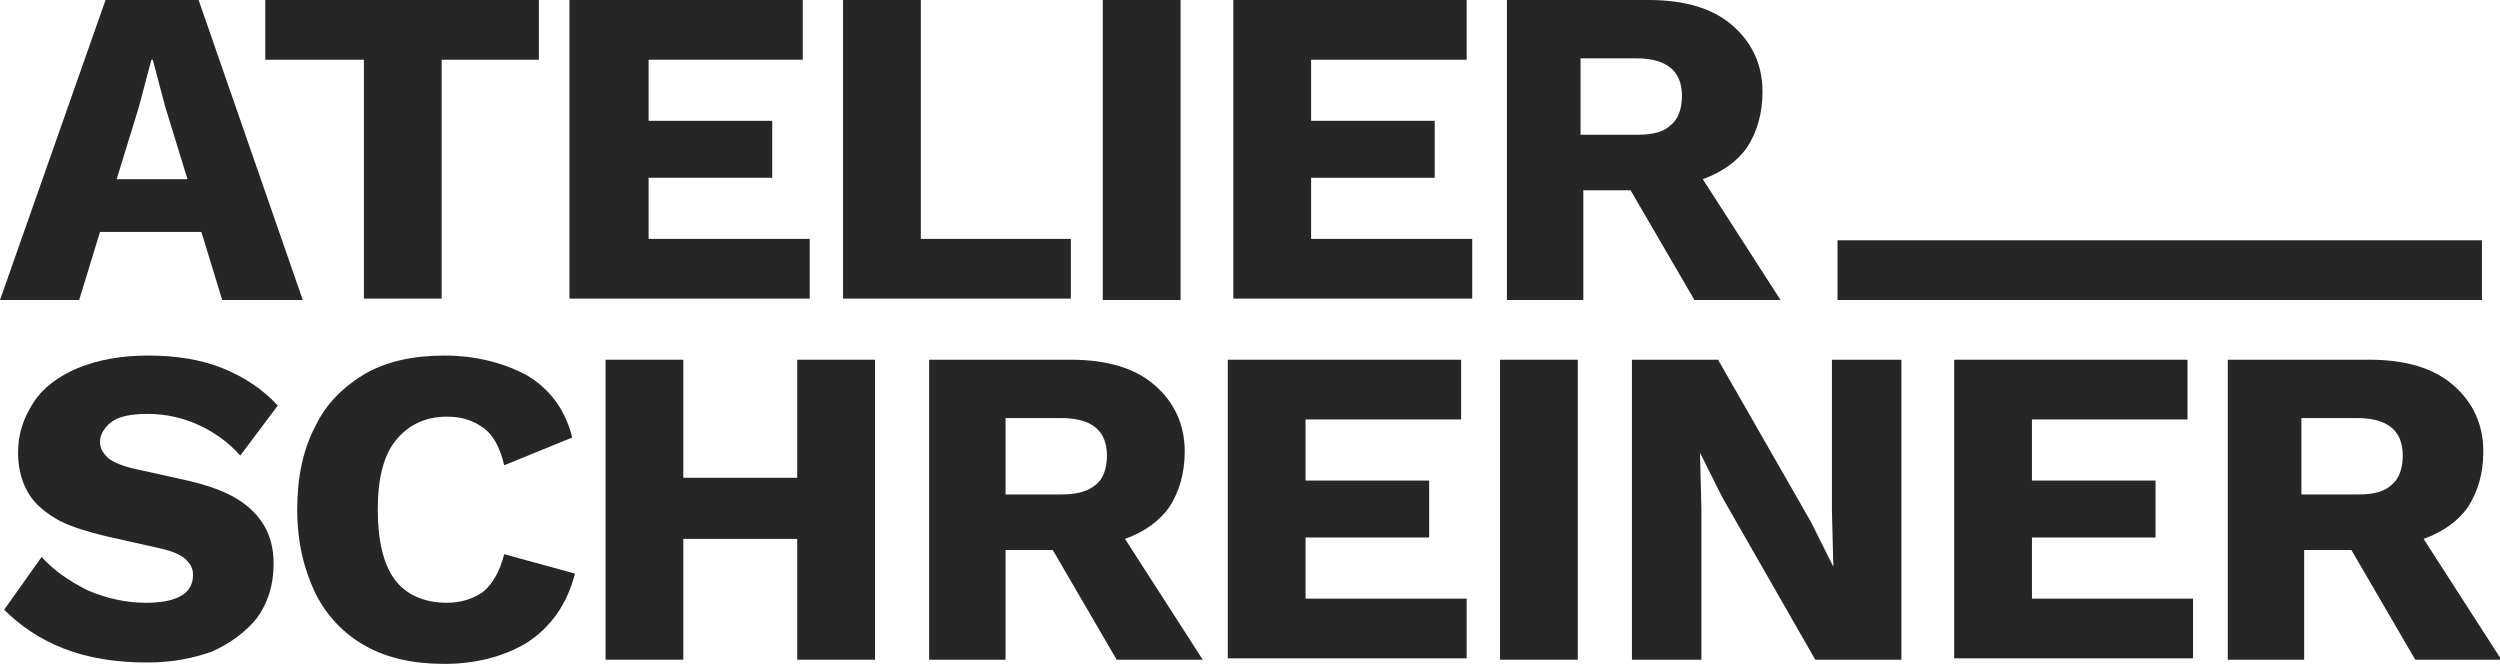
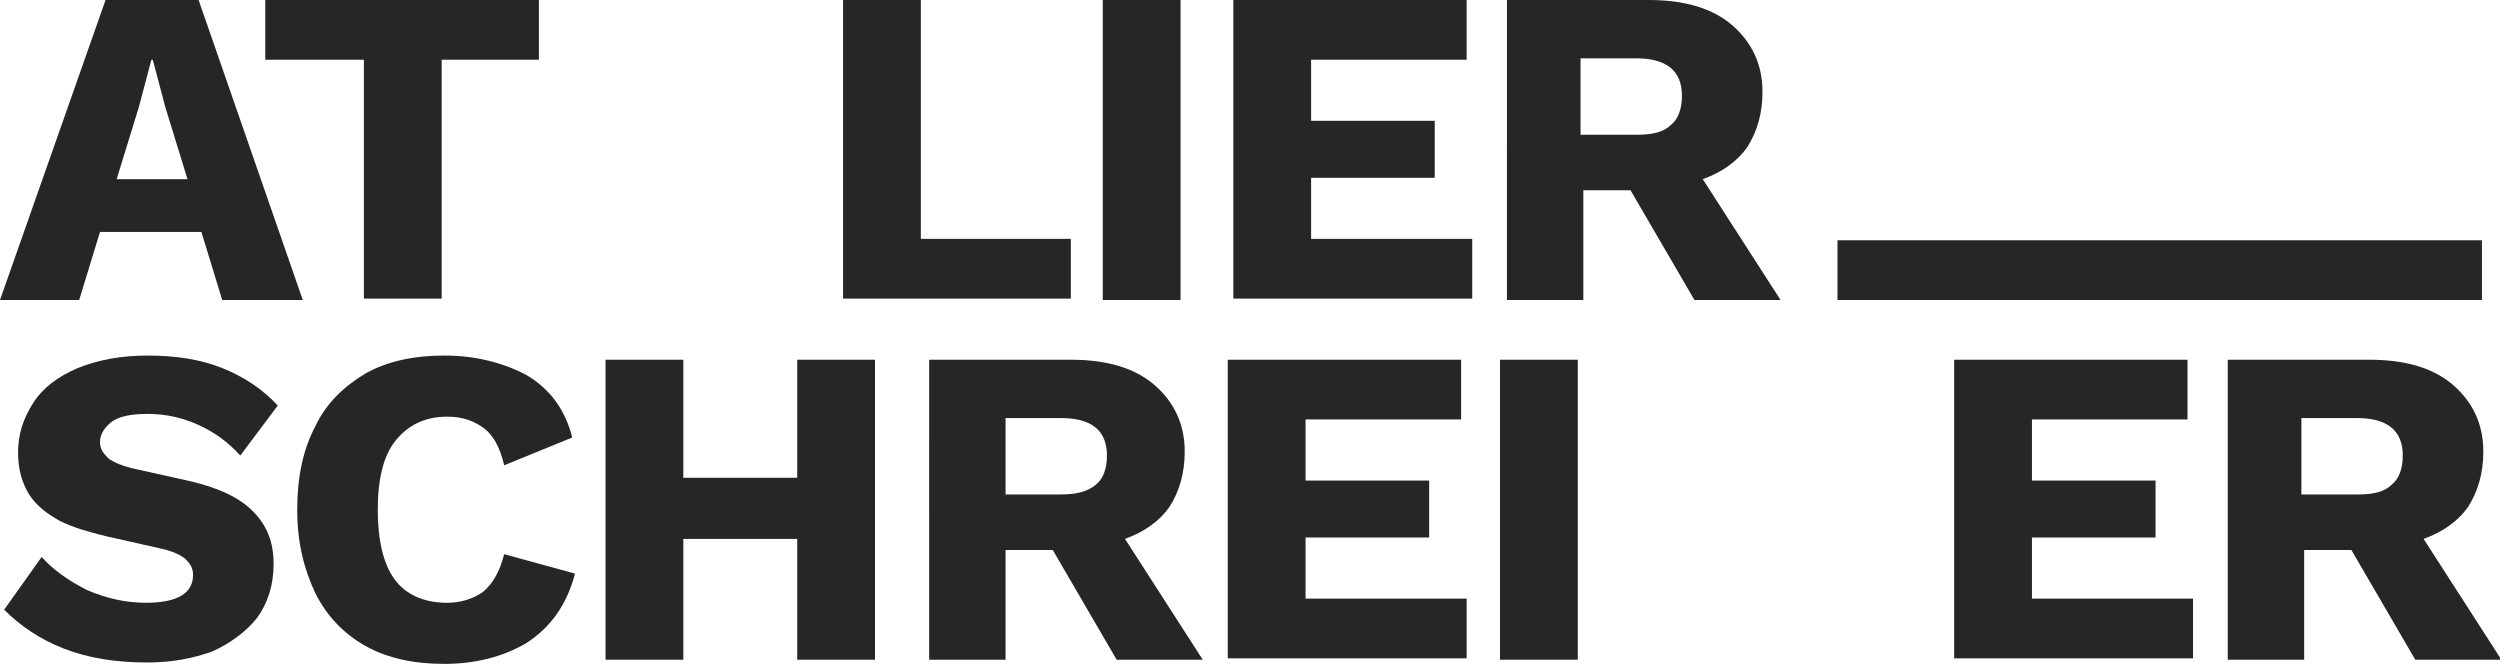
<svg xmlns="http://www.w3.org/2000/svg" version="1.1" id="Layer_1" x="0px" y="0px" viewBox="0 0 180 48" style="enable-background:new 0 0 180 48;" xml:space="preserve">
  <style type="text/css">
	.st0{fill:#262626;}
</style>
  <rect x="132.3" y="17.3" class="st0" width="46.4" height="4.3" />
  <path class="st0" d="M0,21.6L7.6,0h6.7l7.5,21.6h-5.8l-1.5-4.9H7.2l-1.5,4.9H0z M10,7.7l-1.6,5.2h5.1l-1.6-5.2l-0.9-3.4h-0.1L10,7.7  z" />
  <path class="st0" d="M38.8,0v4.3h-7v17.2h-5.6V4.3h-7.1V0H38.8z" />
-   <path class="st0" d="M41,21.6V0h16.8v4.3H46.7v4.4h8.9v4.1h-8.9v4.4h11.6v4.3H41z" />
  <path class="st0" d="M66.3,17.2h10.8v4.3H60.7V0h5.6V17.2z" />
  <path class="st0" d="M85,0v21.6h-5.6V0H85z" />
  <path class="st0" d="M88.8,21.6V0h16.8v4.3H94.4v4.4h8.9v4.1h-8.9v4.4H106v4.3H88.8z" />
  <path class="st0" d="M118.7,0c2.6,0,4.6,0.6,6,1.8c1.4,1.2,2.2,2.8,2.2,4.8c0,1.6-0.4,2.9-1.1,4c-0.7,1-1.8,1.8-3.2,2.3l5.6,8.7  h-6.2l-4.6-7.9h-3.4v7.9h-5.5V0H118.7z M117.9,9.7c1.1,0,1.9-0.2,2.4-0.7c0.5-0.4,0.8-1.1,0.8-2.1c0-1.8-1.1-2.7-3.3-2.7h-4v5.5  H117.9z" />
  <path class="st0" d="M10.7,25.6c2,0,3.8,0.3,5.3,0.9c1.5,0.6,2.9,1.5,4,2.7l-2.7,3.6c-0.9-1-1.9-1.7-3-2.2c-1.1-0.5-2.3-0.8-3.7-0.8  c-1.2,0-2.1,0.2-2.6,0.6c-0.5,0.4-0.8,0.9-0.8,1.4c0,0.5,0.2,0.8,0.6,1.2c0.4,0.3,1.1,0.6,2.1,0.8l3.6,0.8c2.2,0.5,3.7,1.2,4.7,2.2  c1,1,1.5,2.2,1.5,3.8c0,1.5-0.4,2.8-1.2,3.9c-0.8,1-1.9,1.8-3.2,2.4c-1.4,0.5-2.9,0.8-4.7,0.8c-2.2,0-4.2-0.3-6-1  c-1.8-0.7-3.2-1.7-4.3-2.8l2.7-3.8c0.8,0.9,1.9,1.7,3.3,2.4c1.4,0.6,2.8,0.9,4.2,0.9c2.3,0,3.4-0.7,3.4-2c0-0.5-0.2-0.8-0.5-1.1  c-0.3-0.3-0.9-0.6-1.8-0.8l-4-0.9c-1.2-0.3-2.3-0.6-3.3-1.1c-0.9-0.5-1.7-1.1-2.2-1.9c-0.5-0.8-0.8-1.8-0.8-3c0-1.4,0.4-2.5,1.1-3.6  c0.7-1.1,1.8-1.9,3.2-2.5C7.1,25.9,8.7,25.6,10.7,25.6z" />
  <path class="st0" d="M41.4,41.3c-0.6,2.3-1.8,3.9-3.5,5c-1.7,1-3.7,1.5-5.9,1.5c-2.2,0-4.1-0.4-5.7-1.3c-1.6-0.9-2.8-2.2-3.6-3.8  c-0.8-1.7-1.3-3.6-1.3-6c0-2.3,0.4-4.3,1.3-6c0.8-1.7,2.1-2.9,3.6-3.8c1.6-0.9,3.5-1.3,5.7-1.3c2.2,0,4.2,0.5,5.9,1.4  c1.7,1,2.8,2.5,3.3,4.5l-4.9,2c-0.3-1.3-0.8-2.2-1.5-2.7c-0.7-0.5-1.5-0.8-2.6-0.8c-1.6,0-2.8,0.6-3.7,1.7c-0.9,1.1-1.3,2.8-1.3,5  c0,2.2,0.4,3.9,1.2,5c0.8,1.1,2.1,1.7,3.8,1.7c1,0,1.9-0.3,2.6-0.8c0.7-0.6,1.2-1.5,1.5-2.7L41.4,41.3z" />
  <path class="st0" d="M49.2,25.9v8.5h8.2v-8.5h5.6v21.6h-5.6v-8.7h-8.2v8.7h-5.6V25.9H49.2z" />
  <path class="st0" d="M77.1,25.9c2.6,0,4.6,0.6,6,1.8c1.4,1.2,2.2,2.8,2.2,4.8c0,1.6-0.4,2.9-1.1,4c-0.7,1-1.8,1.8-3.2,2.3l5.6,8.7  h-6.2l-4.6-7.9h-3.4v7.9h-5.5V25.9H77.1z M76.4,35.6c1.1,0,1.9-0.2,2.5-0.7c0.5-0.4,0.8-1.1,0.8-2.1c0-1.8-1.1-2.7-3.3-2.7h-4v5.5  H76.4z" />
  <path class="st0" d="M88.4,47.5V25.9h16.8v4.3H94v4.4h8.9v4.1H94v4.4h11.6v4.3H88.4z" />
-   <path class="st0" d="M113.6,25.9v21.6H108V25.9H113.6z" />
-   <path class="st0" d="M136.9,25.9v21.6h-6.2l-6.7-11.7l-1.6-3.2h0l0.1,4v10.9h-5V25.9h6.2l6.7,11.7l1.6,3.2h0l-0.1-4V25.9H136.9z" />
+   <path class="st0" d="M113.6,25.9v21.6H108V25.9H113.6" />
  <path class="st0" d="M140.7,47.5V25.9h16.8v4.3h-11.2v4.4h8.9v4.1h-8.9v4.4h11.6v4.3H140.7z" />
  <path class="st0" d="M170.6,25.9c2.6,0,4.6,0.6,6,1.8c1.4,1.2,2.2,2.8,2.2,4.8c0,1.6-0.4,2.9-1.1,4c-0.7,1-1.8,1.8-3.2,2.3l5.6,8.7  h-6.2l-4.6-7.9h-3.4v7.9h-5.5V25.9H170.6z M169.8,35.6c1.1,0,1.9-0.2,2.4-0.7c0.5-0.4,0.8-1.1,0.8-2.1c0-1.8-1.1-2.7-3.3-2.7h-4v5.5  H169.8z" />
</svg>